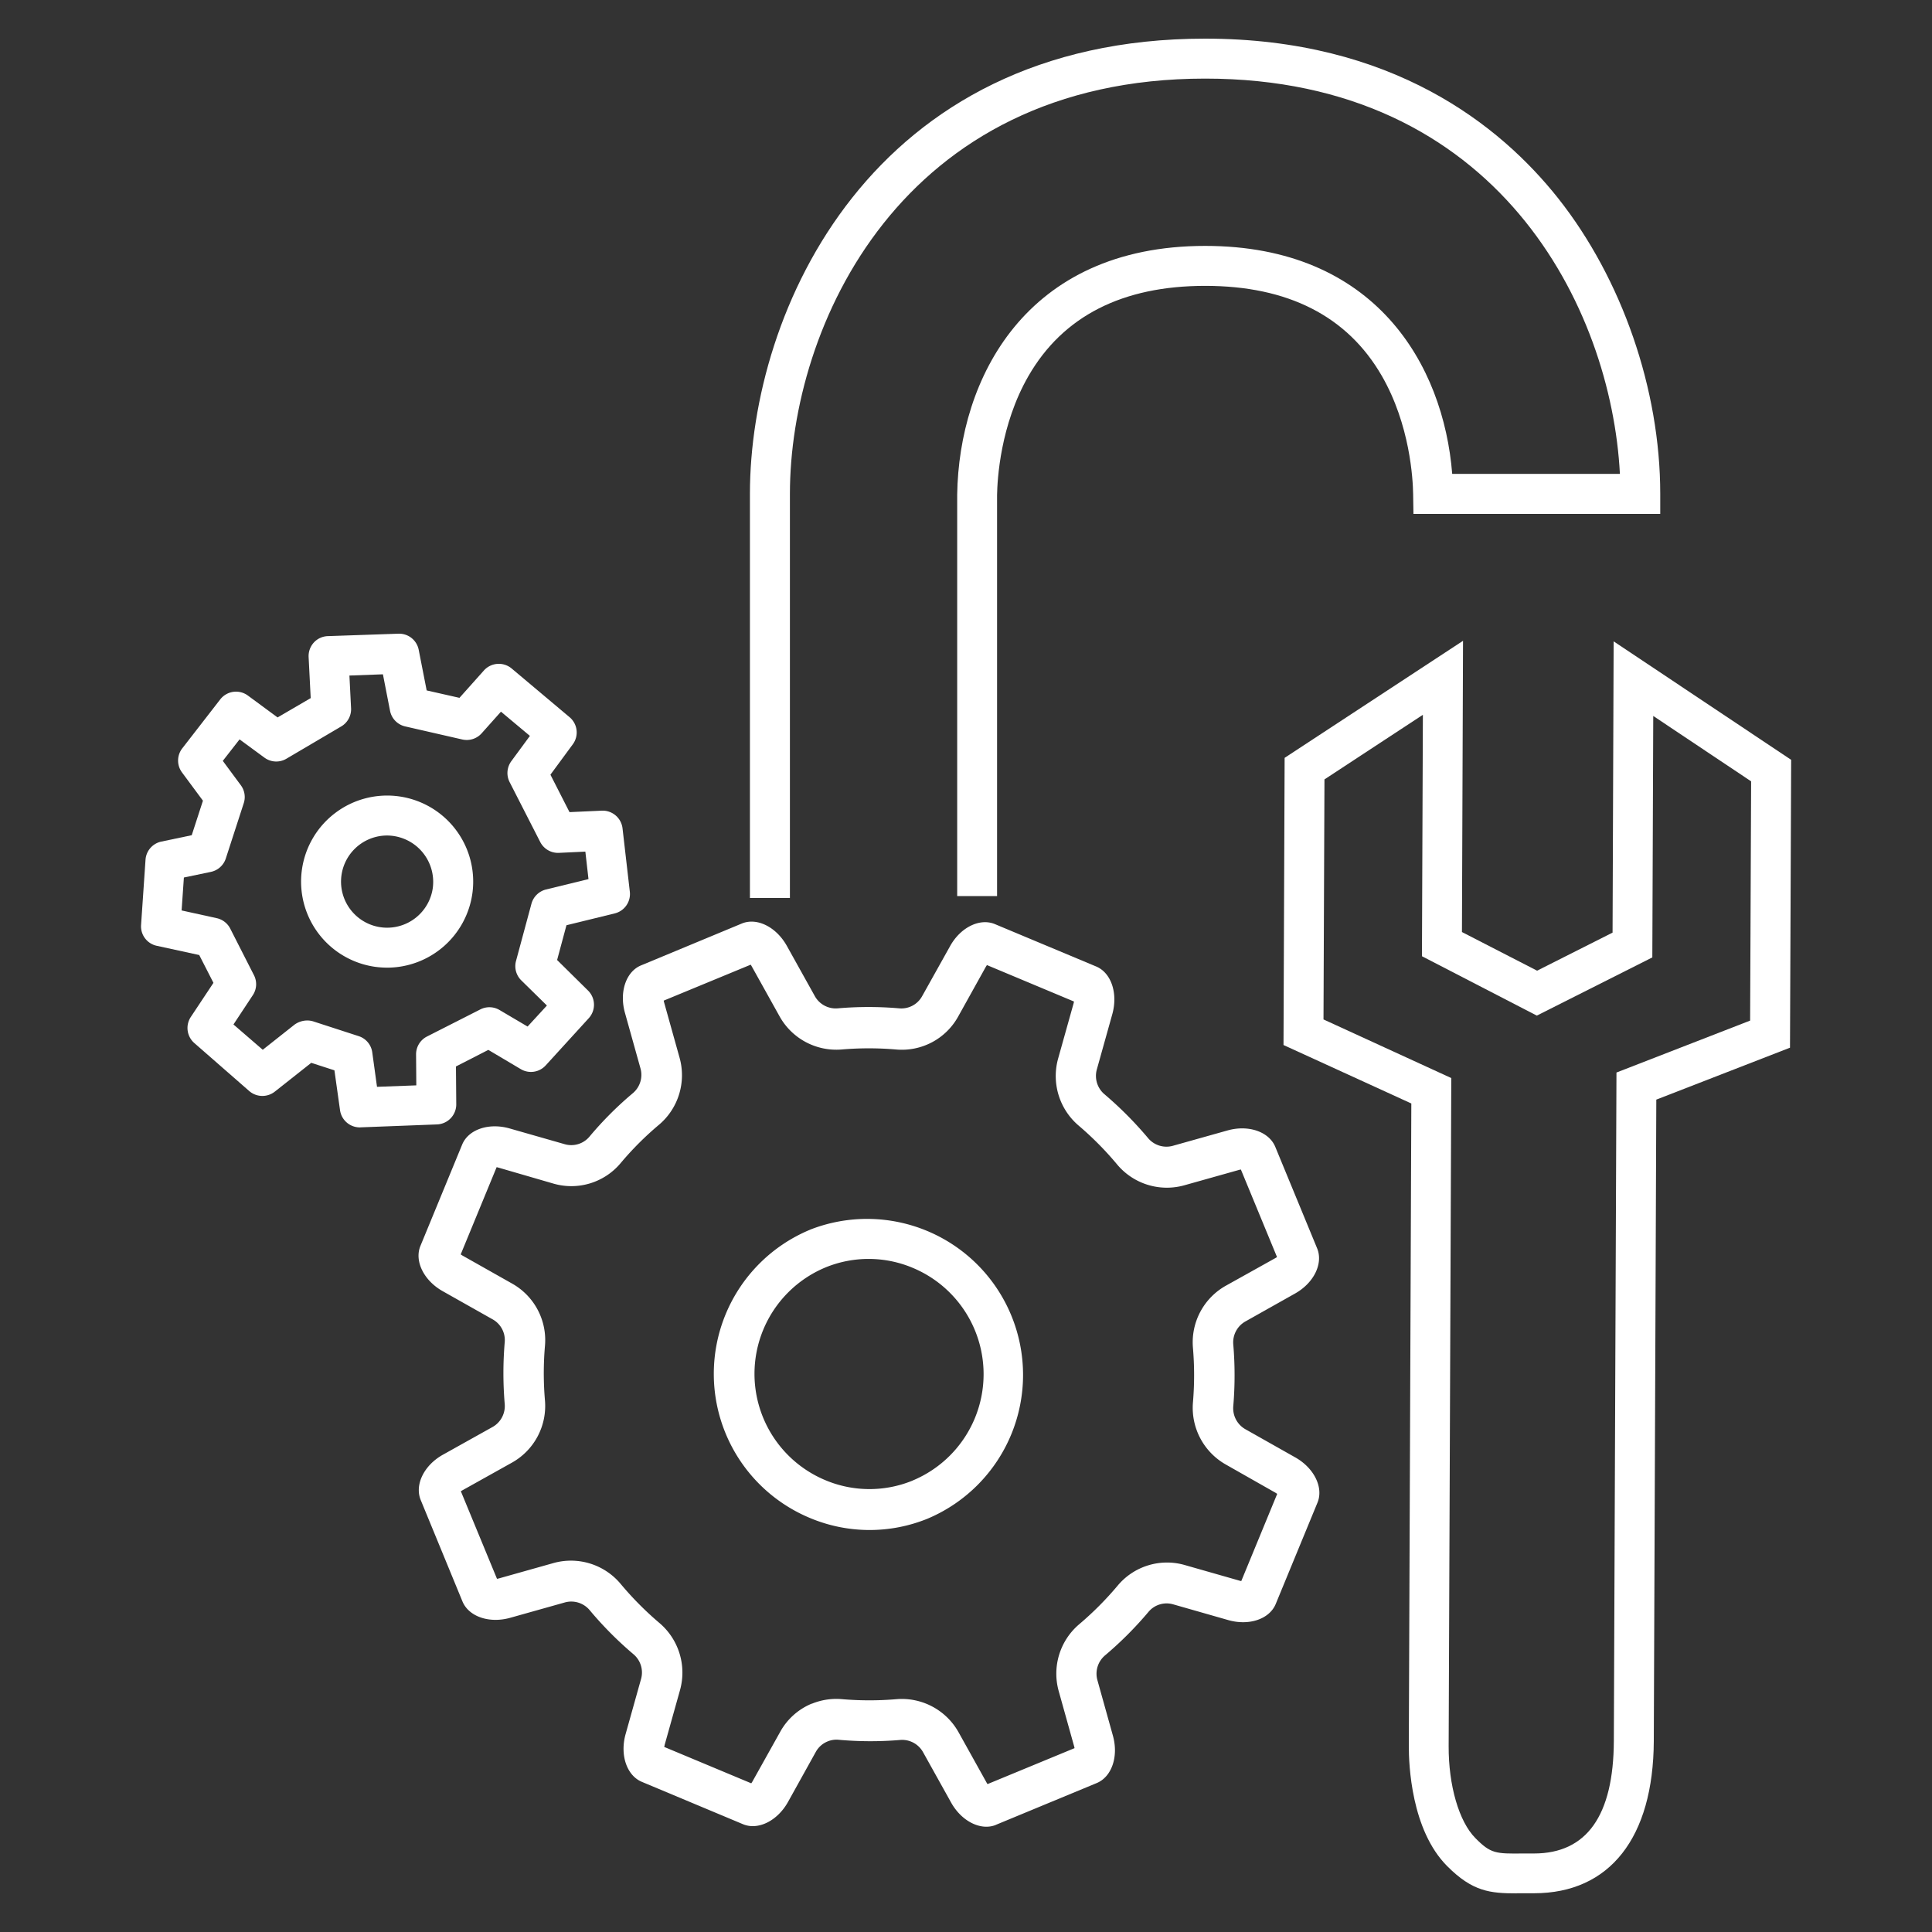
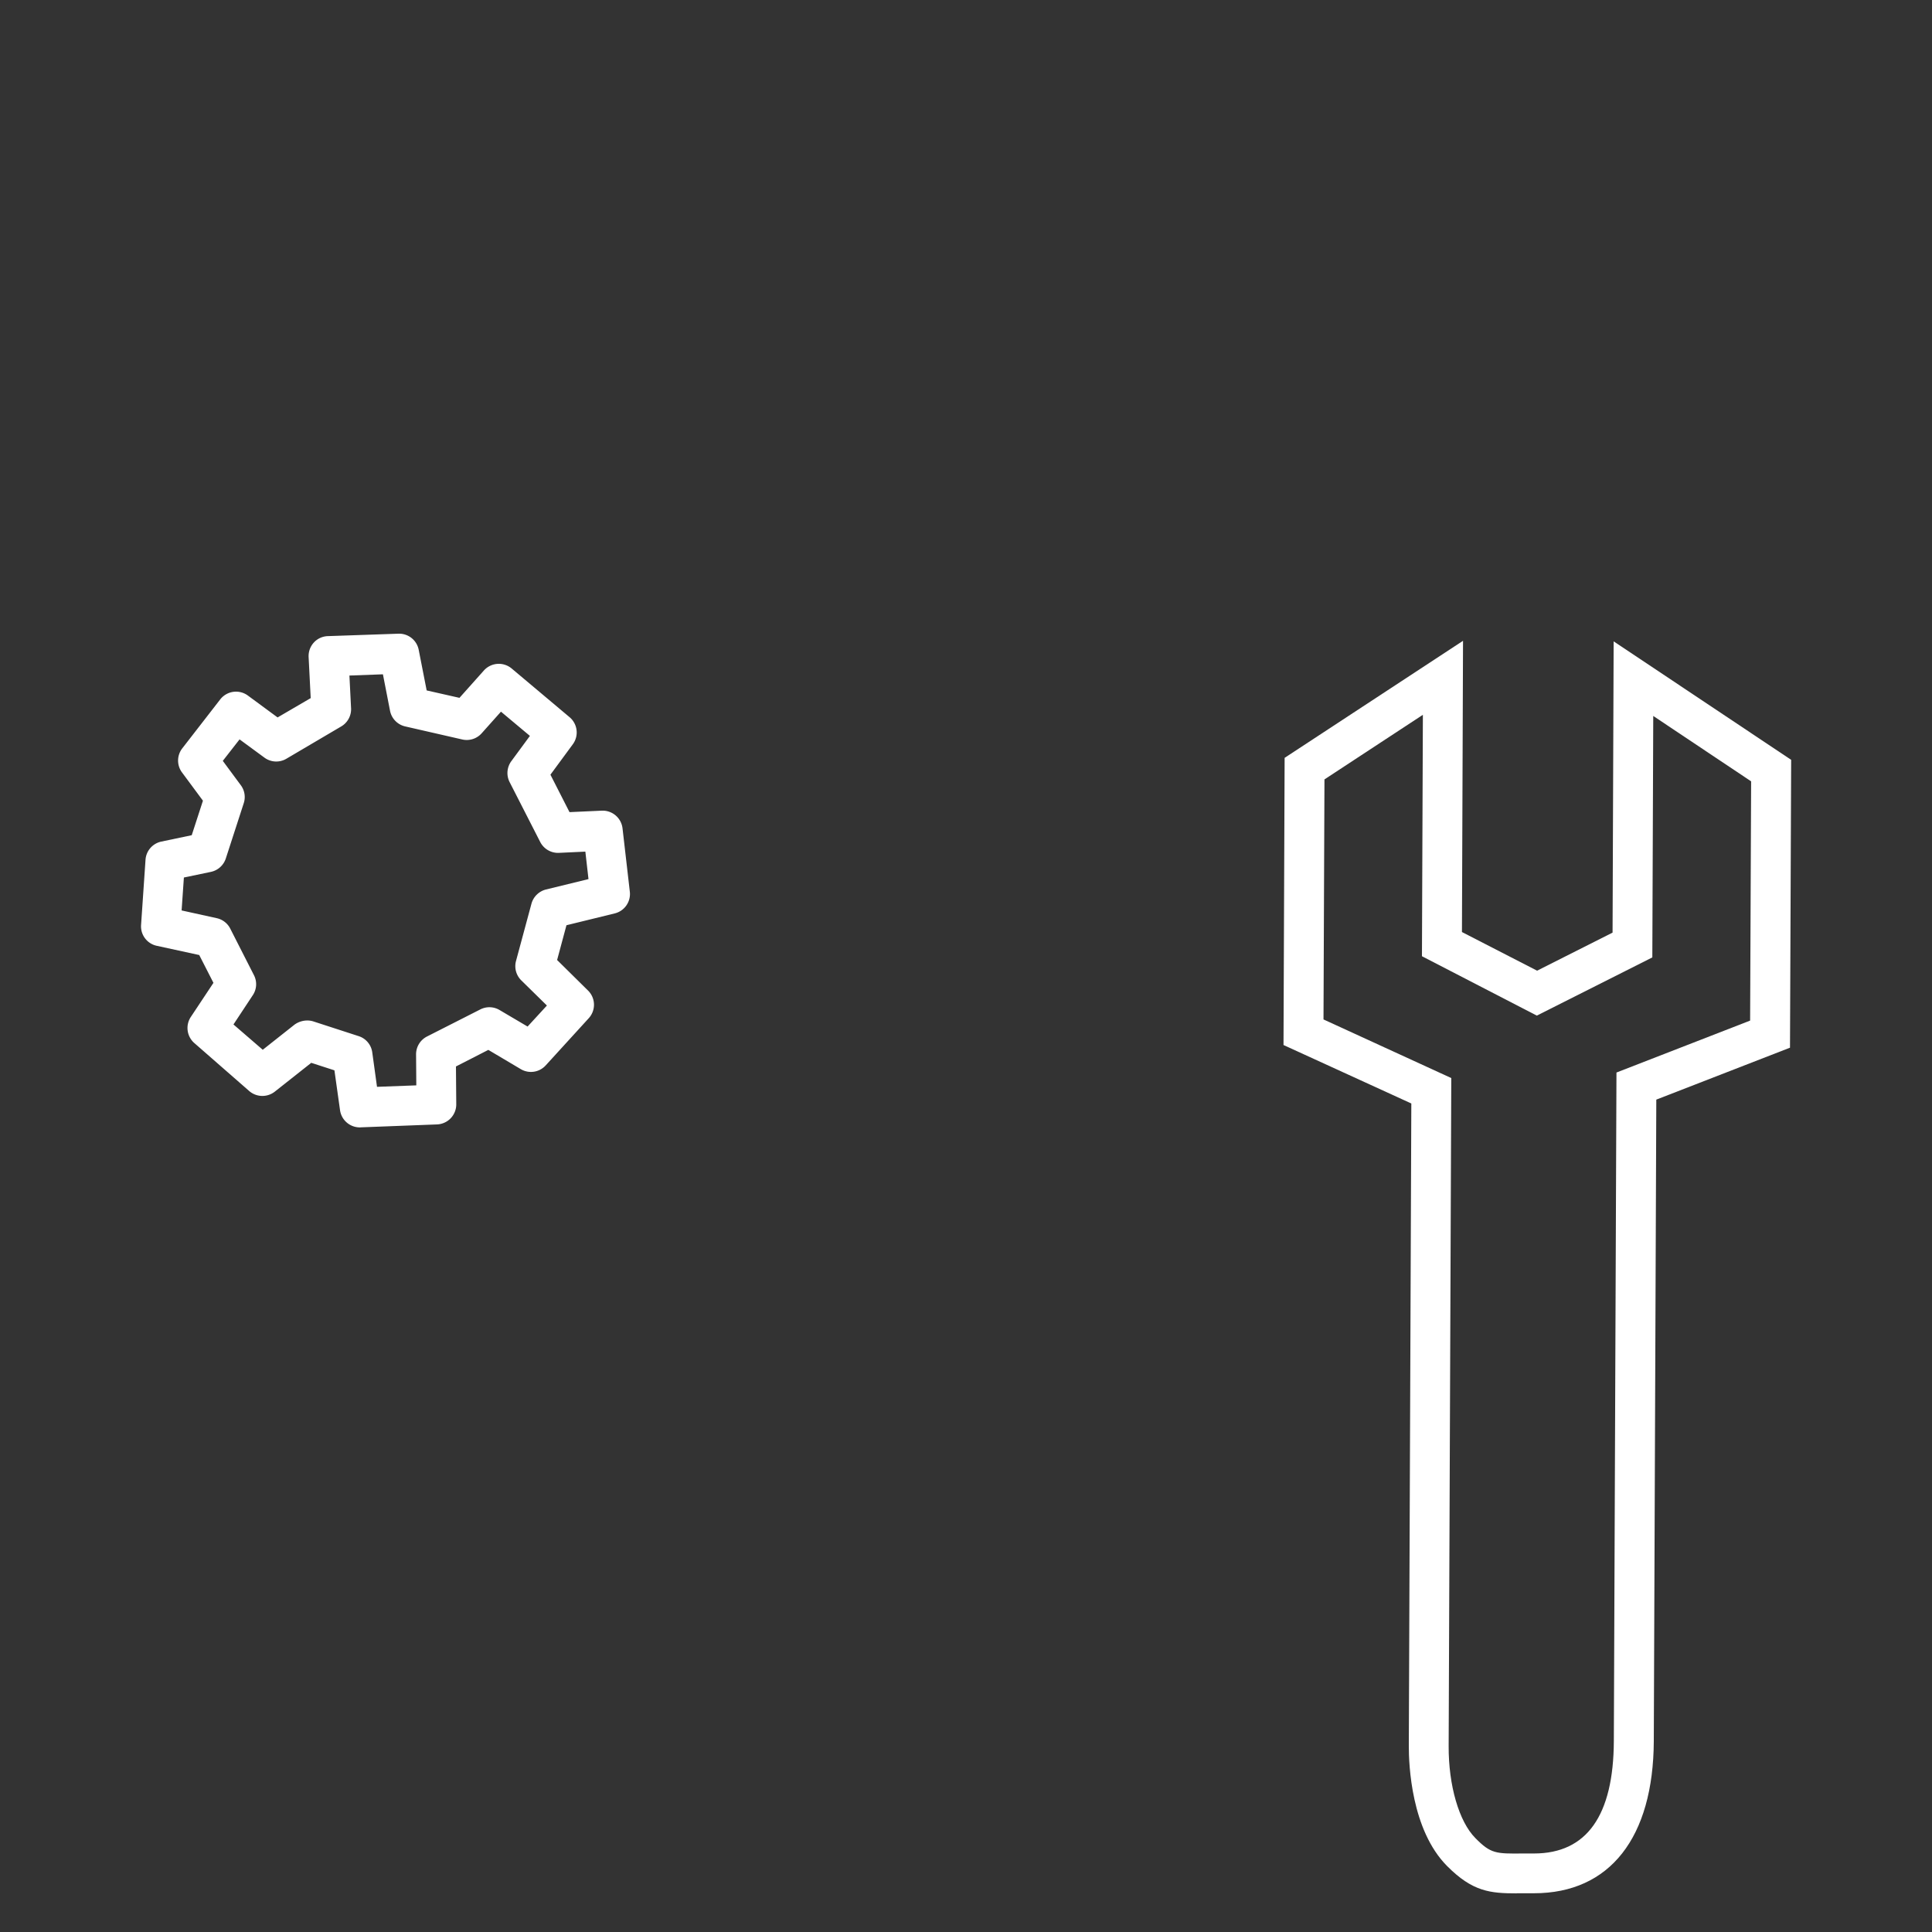
<svg xmlns="http://www.w3.org/2000/svg" id="Icons" viewBox="0 0 500 500">
  <rect x="0" y="0" width="500" height="500" fill="#333333" stroke="none" />
  <defs>
    <style>.cls-1{fill:#fff;}</style>
  </defs>
-   <path class="cls-1" d="M204.41,232.4H194.08V127.8c0-47.35,31.38-117.8,117.8-117.8,48.46,0,76.41,22.46,91.35,41.29,16.55,20.9,26.44,49.5,26.44,76.51V133H365.8l-.08-5.08c-.06-4-.82-18-8.11-30.65-8.92-15.46-24.3-23.29-45.71-23.29s-36.81,7.84-45.73,23.32c-7.3,12.67-8.06,26.78-8.13,30.81V231.9H247.72V128c.44-29.73,17.52-64.36,64.18-64.36,44,0,61.68,30.72,63.93,59h43.4C417,79.68,387.66,20.34,311.9,20.34c-78.85,0-107.47,64.28-107.47,107.47V232.4Z" />
-   <path class="cls-1" d="M257.74,472.28c-3.89,1.58-8.9-.91-11.62-5.83l-7.24-13a6.2,6.2,0,0,0-5.91-3.15,91.35,91.35,0,0,1-15.95-.05,6,6,0,0,0-2.88.45,6.1,6.1,0,0,0-3,2.67l-7.22,13c-2.75,4.9-7.76,7.37-11.66,5.72l-26.15-10.95c-3.91-1.64-5.72-6.95-4.2-12.37l4-14.27a6.18,6.18,0,0,0-2-6.41,93.59,93.59,0,0,1-11.31-11.39,6.21,6.21,0,0,0-6.38-2l-14.23,4c-5.4,1.49-10.69-.33-12.31-4.26L108.88,388.2c-1.61-3.93.83-8.95,5.69-11.69l12.93-7.22a6.22,6.22,0,0,0,3.12-5.93,95.1,95.1,0,0,1,0-16,6.14,6.14,0,0,0-3.12-5.91l-12.94-7.3c-4.86-2.74-7.35-7.76-5.77-11.67l10.82-26.27c1.62-3.92,6.91-5.71,12.31-4.16l14.24,4.07a6.14,6.14,0,0,0,6.37-1.93,90.69,90.69,0,0,1,11.29-11.31,6.2,6.2,0,0,0,1.93-6.4l-4-14.31c-1.54-5.41.25-10.72,4.16-12.33L192,239s0,0,0,0c3.91-1.6,8.9.89,11.64,5.8l7.24,13a6.19,6.19,0,0,0,5.91,3.16,92.37,92.37,0,0,1,15.95,0,6.13,6.13,0,0,0,5.89-3.12l7.23-12.94c2.7-4.91,7.73-7.38,11.65-5.73l26.14,10.94c3.91,1.6,5.73,6.92,4.21,12.37l-4,14.29a6.22,6.22,0,0,0,1.95,6.4,95.59,95.59,0,0,1,11.31,11.37,6.2,6.2,0,0,0,6.39,2l14.24-4c5.38-1.49,10.67.35,12.29,4.26l10.83,26.26c1.62,3.93-.82,8.95-5.69,11.69L322.29,342a6.21,6.21,0,0,0-3.12,5.93,95,95,0,0,1,0,16,6.24,6.24,0,0,0,3.13,5.95l12.91,7.29c4.89,2.75,7.37,7.81,5.75,11.72l-10.8,26.21c-1.62,3.93-6.91,5.72-12.31,4.17l-14.24-4.07a6.11,6.11,0,0,0-6.38,1.95A93.8,93.8,0,0,1,286,428.4a6.21,6.21,0,0,0-2,6.4l4,14.32c1.54,5.42-.26,10.72-4.18,12.34l-26.12,10.82ZM210.16,440.9a16.71,16.71,0,0,1,7.73-1.16,82.89,82.89,0,0,0,14.18,0,16.82,16.82,0,0,1,16,8.56l7.24,13a1.9,1.9,0,0,0,.27.42l22.51-9.3A4.19,4.19,0,0,0,278,452l-4-14.32a16.77,16.77,0,0,1,5.29-17.32,83.34,83.34,0,0,0,10-10.05A16.63,16.63,0,0,1,306.51,405l14.26,4.07c.17.05.33.08.47.11l9.3-22.57-.41-.27L317.21,379A16.86,16.86,0,0,1,308.73,363a83.35,83.35,0,0,0,0-14.22,16.78,16.78,0,0,1,8.45-16l12.91-7.2a3.47,3.47,0,0,0,.4-.26l-9.35-22.65a3.33,3.33,0,0,0-.47.1l-14.23,4a16.77,16.77,0,0,1-17.28-5.35,83.34,83.34,0,0,0-10-10.11,16.85,16.85,0,0,1-5.31-17.38l4-14.27a3.2,3.2,0,0,0,.09-.47l-22.52-9.43c-.08.11-.16.26-.26.4l-7.23,13a16.65,16.65,0,0,1-16,8.45,82.67,82.67,0,0,0-14.16,0,16.8,16.8,0,0,1-16-8.55l-7.24-13a3.49,3.49,0,0,0-.25-.4l-22.51,9.3a4.24,4.24,0,0,0,.1.46l4,14.31a16.8,16.8,0,0,1-5.28,17.32,80.61,80.61,0,0,0-10,10,16.63,16.63,0,0,1-17.27,5.29L129,302.18l-.47-.12-9.3,22.58c.13.07.25.17.41.27l12.93,7.3a16.78,16.78,0,0,1,8.47,16.06,82.24,82.24,0,0,0,0,14.21,16.81,16.81,0,0,1-8.46,16l-12.91,7.21a4.66,4.66,0,0,0-.4.25l9.35,22.65c.14,0,.3-.06.47-.09l14.21-4a16.76,16.76,0,0,1,17.28,5.36,83.29,83.29,0,0,0,10,10.1A16.85,16.85,0,0,1,176,437.35l-4,14.27c0,.18-.07.33-.11.48l22.54,9.42c.08-.13.18-.25.27-.41l7.23-12.94a16.55,16.55,0,0,1,8.15-7.27A.11.11,0,0,0,210.16,440.9Zm69.51-181s0,0,.06,0ZM240.13,393a39.84,39.84,0,0,1-30.57-.17,40.39,40.39,0,0,1-.08-74.51.45.45,0,0,0,.17-.08,40.37,40.37,0,0,1,30.64,74.69Zm-26.47-65-.14.06a29.82,29.82,0,0,0,.06,55,29.4,29.4,0,0,0,22.56.13l.14-.07a29.81,29.81,0,0,0-.06-55A29.4,29.4,0,0,0,213.66,328Z" />
  <path class="cls-1" d="M392.57,490c-6.92,0-11.48-.44-18.07-7.08-9.27-9.33-9.92-26.2-9.9-31.14l.65-166.2-33.08-15.13.29-74.32,46.17-30.29-.28,75.37,19.45,10,19.53-9.85.28-75.38,45.94,30.66-.3,74.5-34.6,13.44-.65,166c-.11,25-11.39,39.39-31,39.39h-4.45ZM342.52,263.83,375.59,279l-.68,172.86c-.05,10.22,2.68,19.56,6.9,23.82h0c4,4.07,5.31,4.07,12.31,4H397c13.63,0,20.58-9.79,20.66-29.11l.68-173,34.59-13.44.26-61.92-25.33-16.92-.24,62.49-29.89,15.06L368,247.47l.24-62.48-25.47,16.72Z" />
  <path class="cls-1" d="M93.11,291.77A5.18,5.18,0,0,1,88,287.32L86.55,277l-6-1.94-9.44,7.46a5.2,5.2,0,0,1-6.61-.16L50.29,269.94a5.18,5.18,0,0,1-.91-6.75l5.86-8.83-3.68-7.2-11-2.39a5.15,5.15,0,0,1-4.05-5.4l1.15-16.87a5.17,5.17,0,0,1,4.1-4.7l7.86-1.65,2.9-8.93-5.42-7.32a5.16,5.16,0,0,1,.08-6.24L57,181a5.17,5.17,0,0,1,7.14-1l7.7,5.67,8.57-5-.54-10.63a5.21,5.21,0,0,1,1.35-3.75,5.12,5.12,0,0,1,3.61-1.66L103.1,164a5.16,5.16,0,0,1,5.26,4.17l2.06,10.51,8.49,1.92,6.32-7.08a5.19,5.19,0,0,1,7.18-.52l15,12.61a5.16,5.16,0,0,1,.84,7l-5.8,7.88,4.94,9.69,8.35-.38a5.18,5.18,0,0,1,5.37,4.58L163,230.79a5.17,5.17,0,0,1-3.91,5.6l-12.49,3.06-2.42,9,8,7.9a5.16,5.16,0,0,1,.19,7.16l-11.13,12.2a5.16,5.16,0,0,1-6.43,1l-8.43-5L118,276l.08,9.79a5.19,5.19,0,0,1-5,5.21l-19.84.76A.27.27,0,0,1,93.11,291.77ZM79.52,264.1a5.19,5.19,0,0,1,1.6.25l11.7,3.8a5.13,5.13,0,0,1,3.52,4.2l1.23,8.92,10.17-.38-.06-8a5.16,5.16,0,0,1,2.82-4.64l13.78-7a5.16,5.16,0,0,1,5,.14l7.26,4.28,5-5.44-6.64-6.52a5.15,5.15,0,0,1-1.36-5l4-14.83a5.22,5.22,0,0,1,3.76-3.68l11-2.69-.81-7.11-6.85.32a5.18,5.18,0,0,1-4.83-2.81l-7.92-15.5a5.18,5.18,0,0,1,.44-5.42l4.81-6.54-7.49-6.27-5,5.6a5.18,5.18,0,0,1-5,1.6L104.88,188a5.17,5.17,0,0,1-3.93-4l-1.85-9.49-8.67.32.43,8.52A5.18,5.18,0,0,1,88.31,188L74.1,196.37a5.15,5.15,0,0,1-5.67-.3L62,191.35l-4.34,5.56,4.66,6.3a5.12,5.12,0,0,1,.76,4.66l-4.64,14.3a5.19,5.19,0,0,1-3.85,3.47l-7,1.46-.59,8.52,9.08,2a5.15,5.15,0,0,1,3.5,2.69l6.14,12.06a5.11,5.11,0,0,1-.3,5.19l-5,7.57L68,271.68l8.23-6.51A5.7,5.7,0,0,1,79.52,264.1Z" />
-   <path class="cls-1" d="M100.22,250.43a23.94,23.94,0,0,1-3.15-.22,22.27,22.27,0,1,1,25.17-18.92h0A22.31,22.31,0,0,1,100.22,250.43Zm0-34.2A11.93,11.93,0,1,0,112,229.85h0a12,12,0,0,0-11.81-13.62Z" />
</svg>